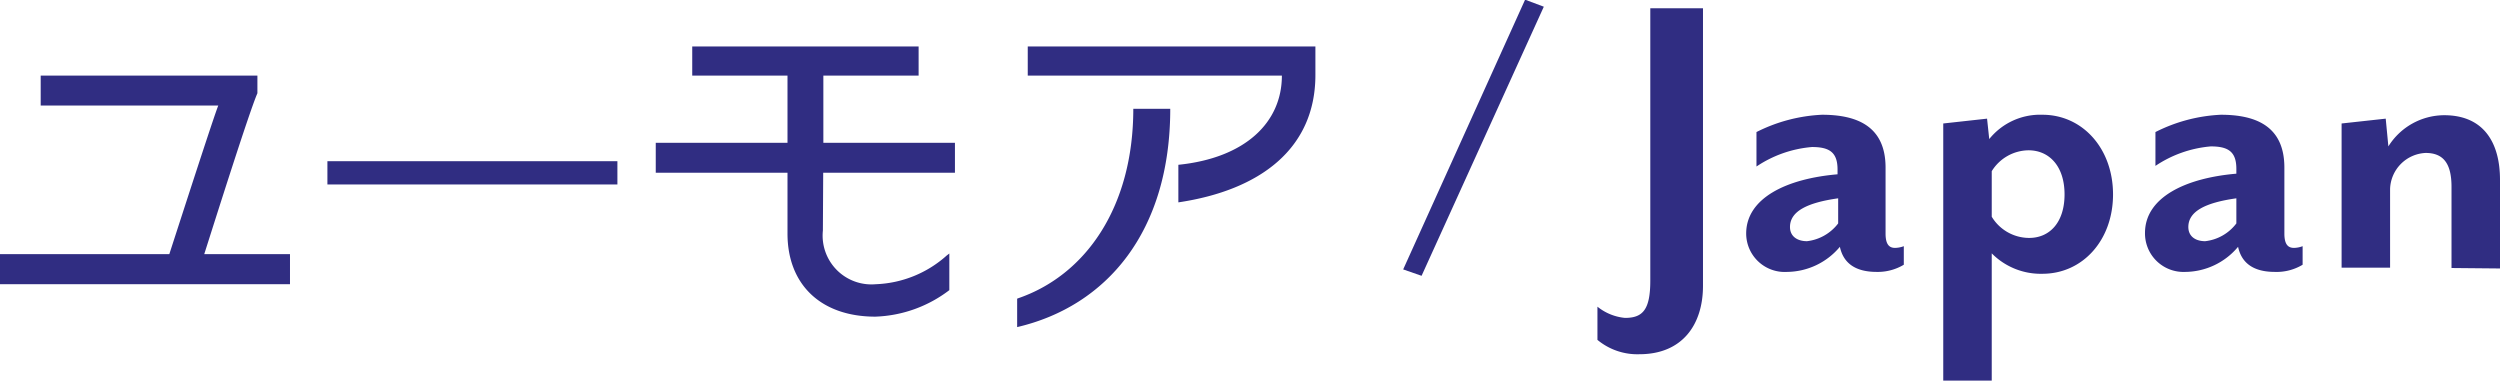
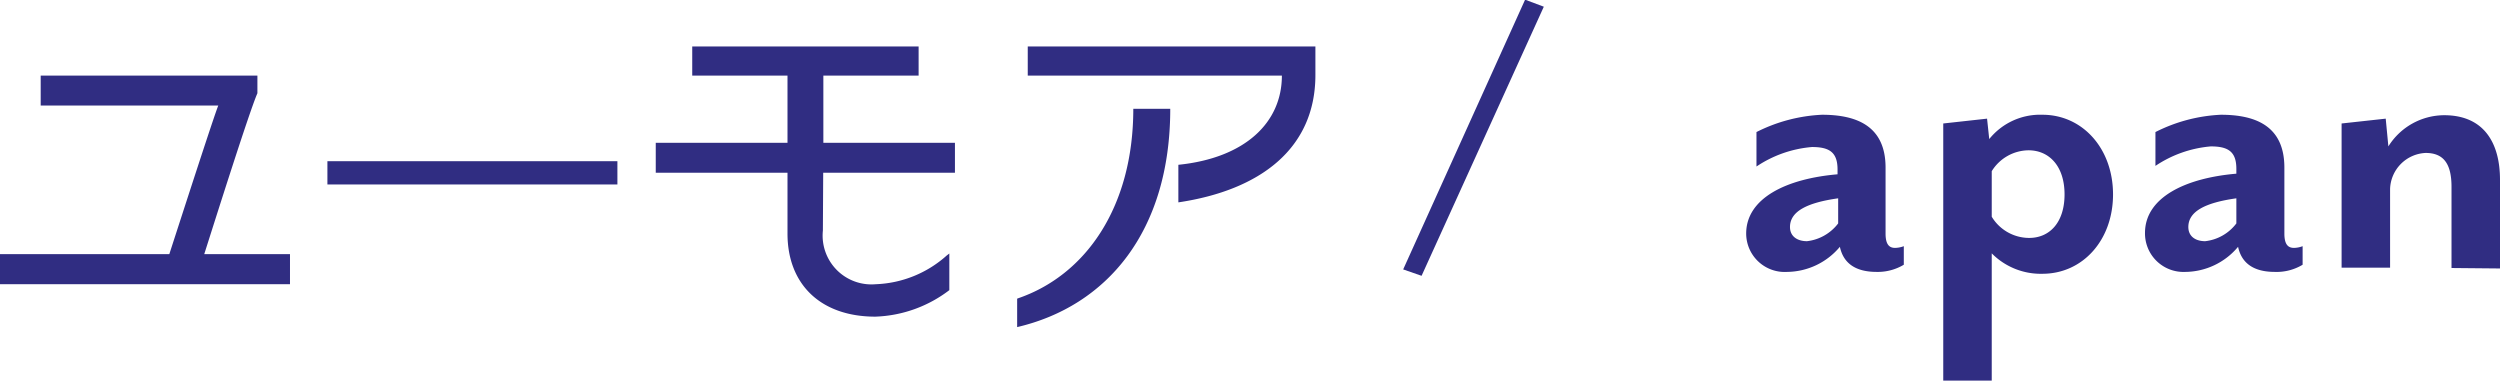
<svg xmlns="http://www.w3.org/2000/svg" viewBox="0 0 160.35 24.41">
  <title>japan</title>
  <g id="Layer_2" data-name="Layer 2">
    <g id="Layer_1-2" data-name="Layer 1">
      <path d="M0,23.25H18.6V21.32H13.1C13.88,18.87,16,12.16,16.51,11V9.87H2.61v1.92H14c-.28.68-2.36,7.13-3.14,9.53H0Zm21-6.4h18.6V15.36H21Zm31.8-.75h8.45V14.18H52.81V9.87h6.11V8H44.4V9.87h6.11v4.31H42.06V16.1h8.45V20c0,3.29,2.16,5.33,5.63,5.33a8.27,8.27,0,0,0,4.75-1.7l0,0V21.28l-.17.13a7.21,7.21,0,0,1-4.55,1.84,3.13,3.13,0,0,1-3.39-3.44Zm12.44,8.1V26c5.73-1.34,9.82-6.11,9.82-14H72.69c0,6.33-3.08,10.7-7.44,12.17M84.37,9.87h0V8H65.92V9.87h16.3c0,3-2.34,5.28-6.64,5.72V18c5.25-.78,8.79-3.45,8.79-8.17" transform="translate(0 -5.02)" fill="#302d82" />
      <path d="M91.18,22.71,90,22.3,97.82,5l1.2.45Z" transform="translate(0 -5.02)" fill="#302d82" />
-       <path d="M105.15,27.74a4,4,0,0,1-2.69-.92V24.69a3.3,3.3,0,0,0,1.77.72c1.14,0,1.62-.53,1.62-2.39V5.55h3.38v17.8C109.23,25.85,107.9,27.74,105.15,27.74Z" transform="translate(0 -5.02)" fill="#302d82" />
-       <path d="M120.37,22.46c-1.39,0-2.14-.58-2.36-1.61a4.47,4.47,0,0,1-3.39,1.61A2.47,2.47,0,0,1,112,20c0-2.27,2.58-3.52,5.86-3.8v-.31c0-1.11-.53-1.44-1.64-1.44a7.5,7.5,0,0,0-3.56,1.25V13.49a10.37,10.37,0,0,1,4.2-1.11c2.27,0,4.08.75,4.08,3.39V20c0,.72.25.92.61.92a1.68,1.68,0,0,0,.56-.11V22A3.25,3.25,0,0,1,120.37,22.46Zm-2.47-4.72c-2,.28-3.09.84-3.09,1.84,0,.61.48.91,1.09.91a2.93,2.93,0,0,0,2-1.14Z" transform="translate(0 -5.02)" fill="#302d82" />
+       <path d="M120.37,22.46c-1.39,0-2.14-.58-2.36-1.61a4.47,4.47,0,0,1-3.39,1.61A2.47,2.47,0,0,1,112,20c0-2.27,2.58-3.52,5.86-3.8v-.31c0-1.11-.53-1.44-1.64-1.44a7.5,7.5,0,0,0-3.56,1.25V13.49a10.37,10.37,0,0,1,4.2-1.11c2.27,0,4.08.75,4.08,3.39V20c0,.72.25.92.61.92a1.68,1.68,0,0,0,.56-.11V22A3.25,3.25,0,0,1,120.37,22.46m-2.47-4.72c-2,.28-3.09.84-3.09,1.84,0,.61.48.91,1.09.91a2.93,2.93,0,0,0,2-1.14Z" transform="translate(0 -5.02)" fill="#302d82" />
      <path d="M131,22.58a4.42,4.42,0,0,1-3.25-1.31v8.16h-3.11V12.94l2.81-.31.14,1.31A4.19,4.19,0,0,1,131,12.38c2.58,0,4.53,2.17,4.53,5.11S133.58,22.58,131,22.58Zm1.42-5.09c0-1.83-1-2.83-2.31-2.83A2.81,2.81,0,0,0,127.75,16v2.92a2.81,2.81,0,0,0,2.36,1.36C131.45,20.3,132.42,19.3,132.42,17.49Z" transform="translate(0 -5.02)" fill="#302d82" />
      <path d="M145.91,22.46c-1.39,0-2.14-.58-2.36-1.61a4.46,4.46,0,0,1-3.39,1.61,2.47,2.47,0,0,1-2.58-2.5c0-2.27,2.58-3.52,5.86-3.8v-.31c0-1.11-.53-1.44-1.64-1.44a7.5,7.5,0,0,0-3.55,1.25V13.49a10.32,10.32,0,0,1,4.19-1.11c2.28,0,4.08.75,4.08,3.39V20c0,.72.25.92.62.92a1.62,1.62,0,0,0,.55-.11V22A3.23,3.23,0,0,1,145.91,22.46Zm-2.47-4.72c-2,.28-3.08.84-3.08,1.84,0,.61.47.91,1.08.91a2.91,2.91,0,0,0,2-1.14Z" transform="translate(0 -5.02)" fill="#302d82" />
      <path d="M157.24,22.21V17c0-1.53-.55-2.17-1.66-2.17a2.39,2.39,0,0,0-2.28,2.31v5.05h-3.11V12.94l2.83-.31.17,1.78a4.24,4.24,0,0,1,3.58-2c2.55,0,3.58,1.78,3.58,4.14v5.69Z" transform="translate(0 -5.02)" fill="#302d82" />
    </g>
  </g>
</svg>